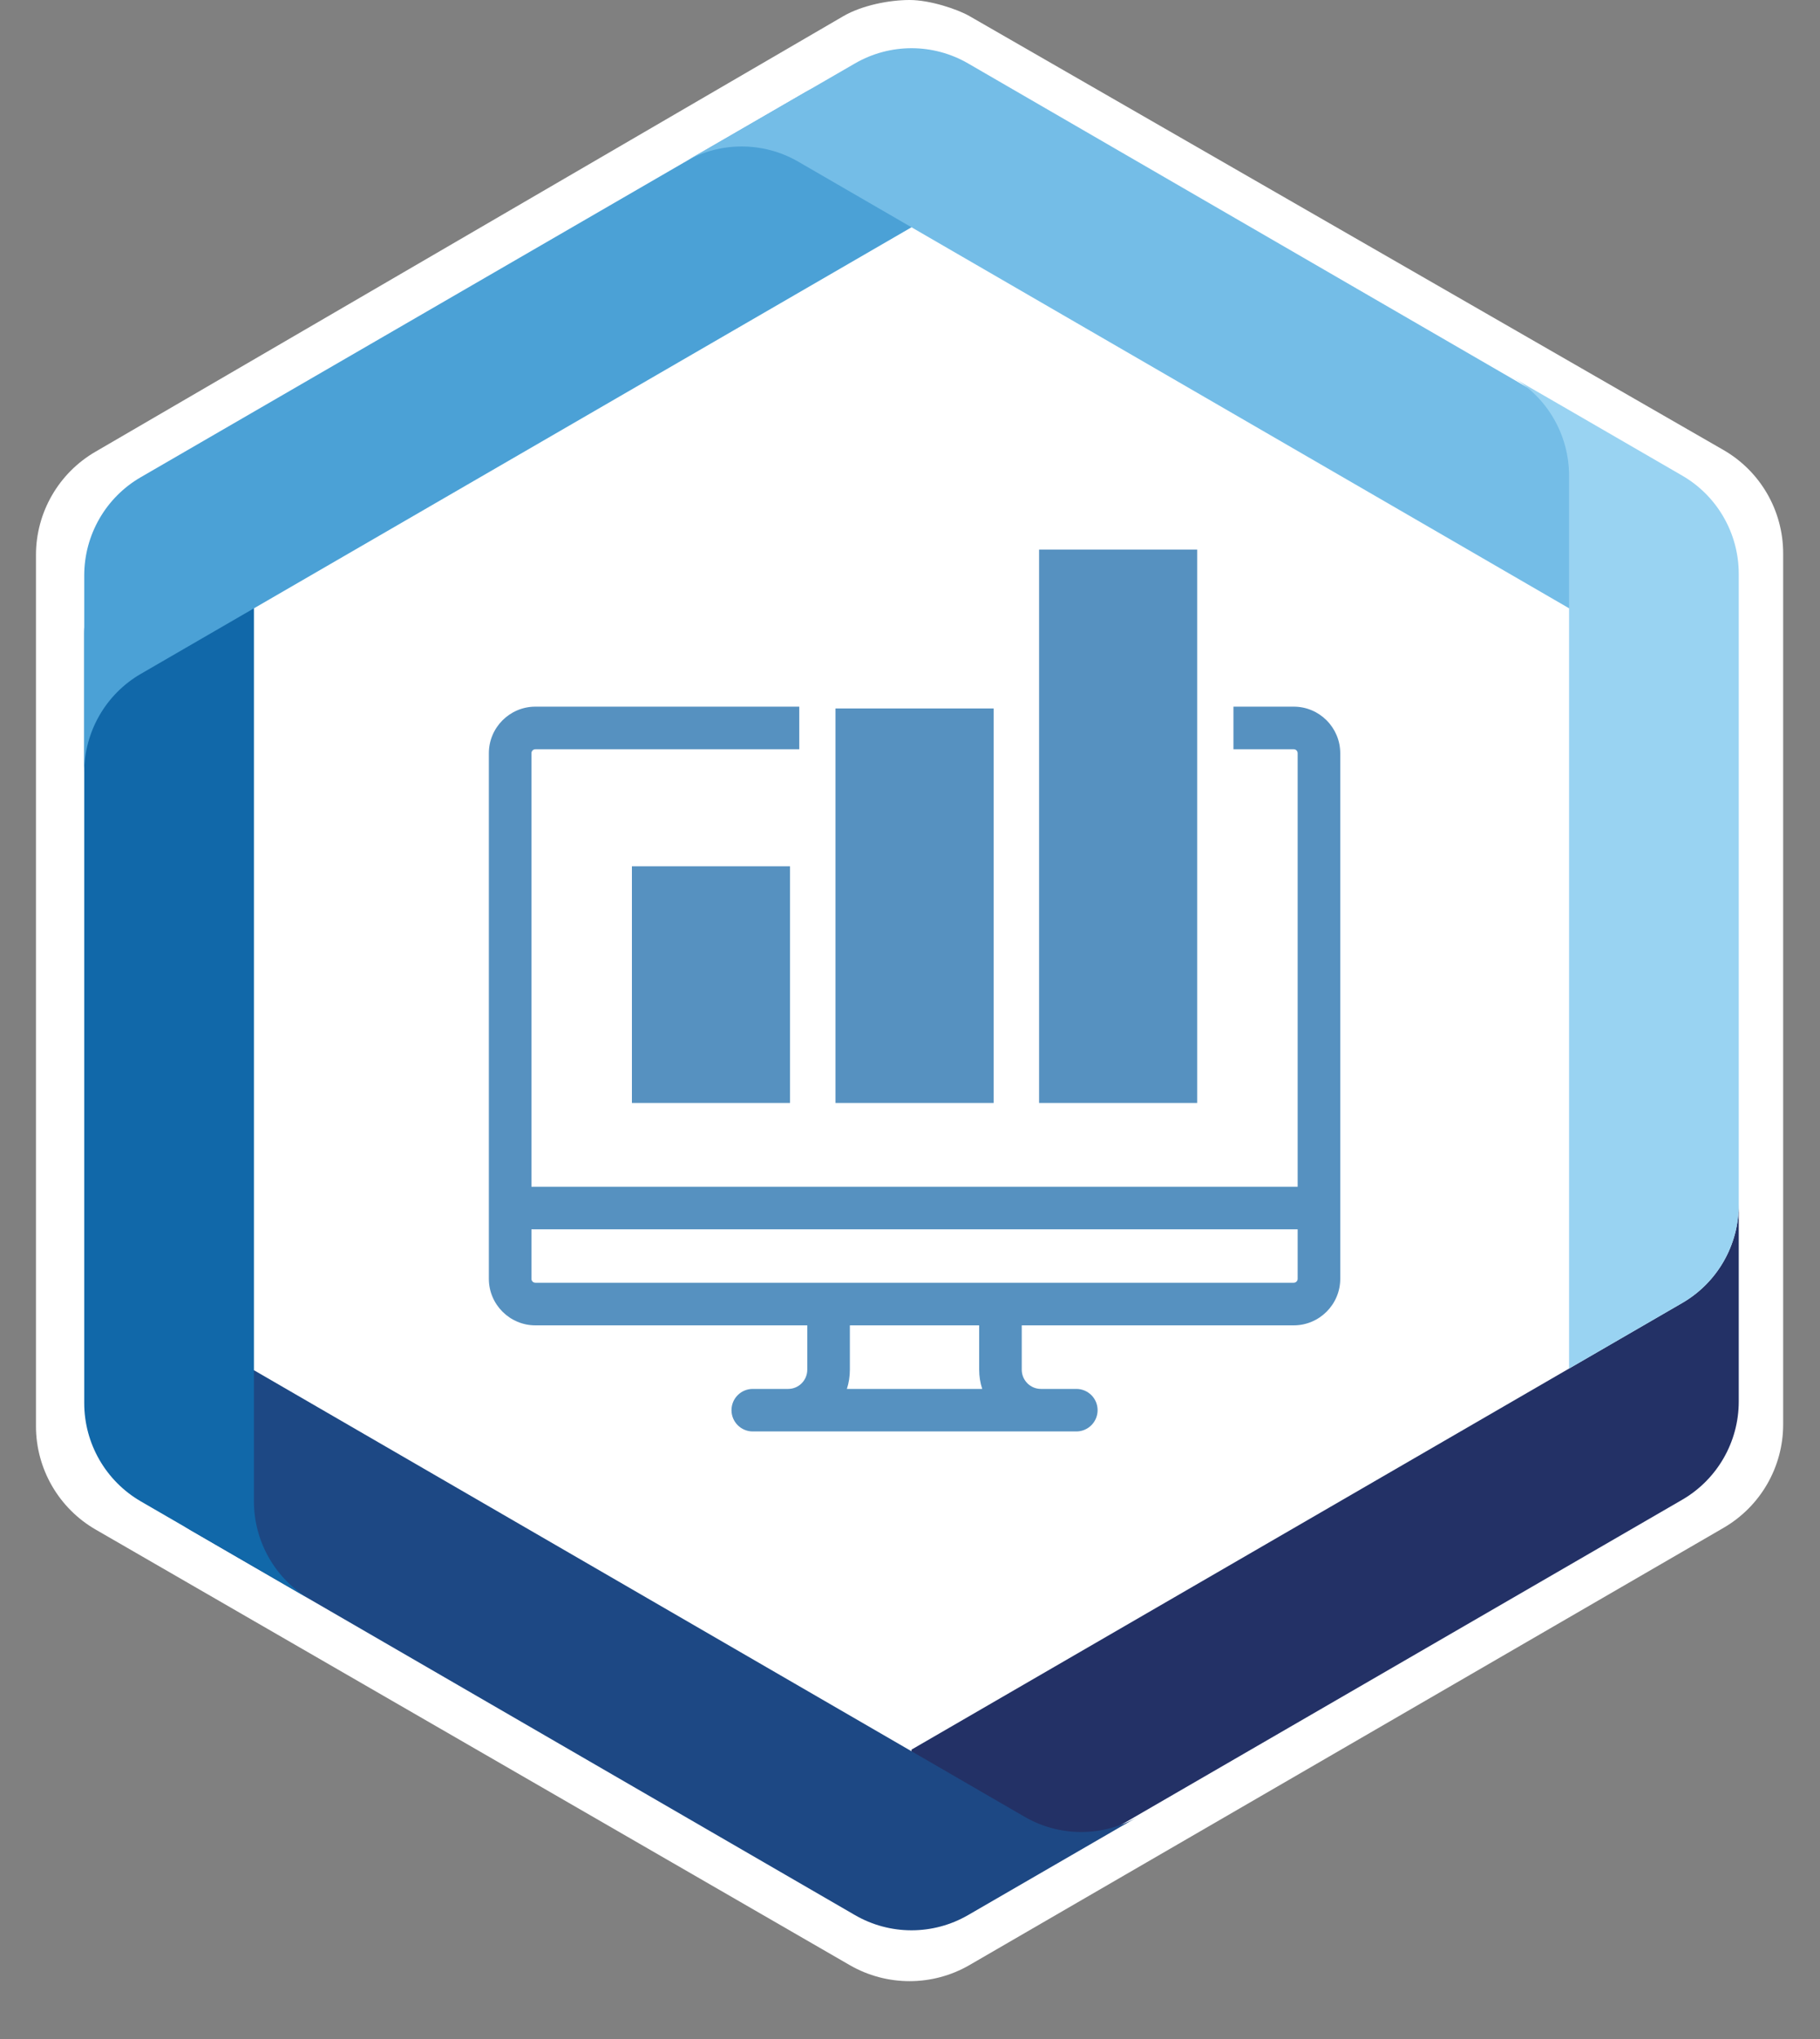
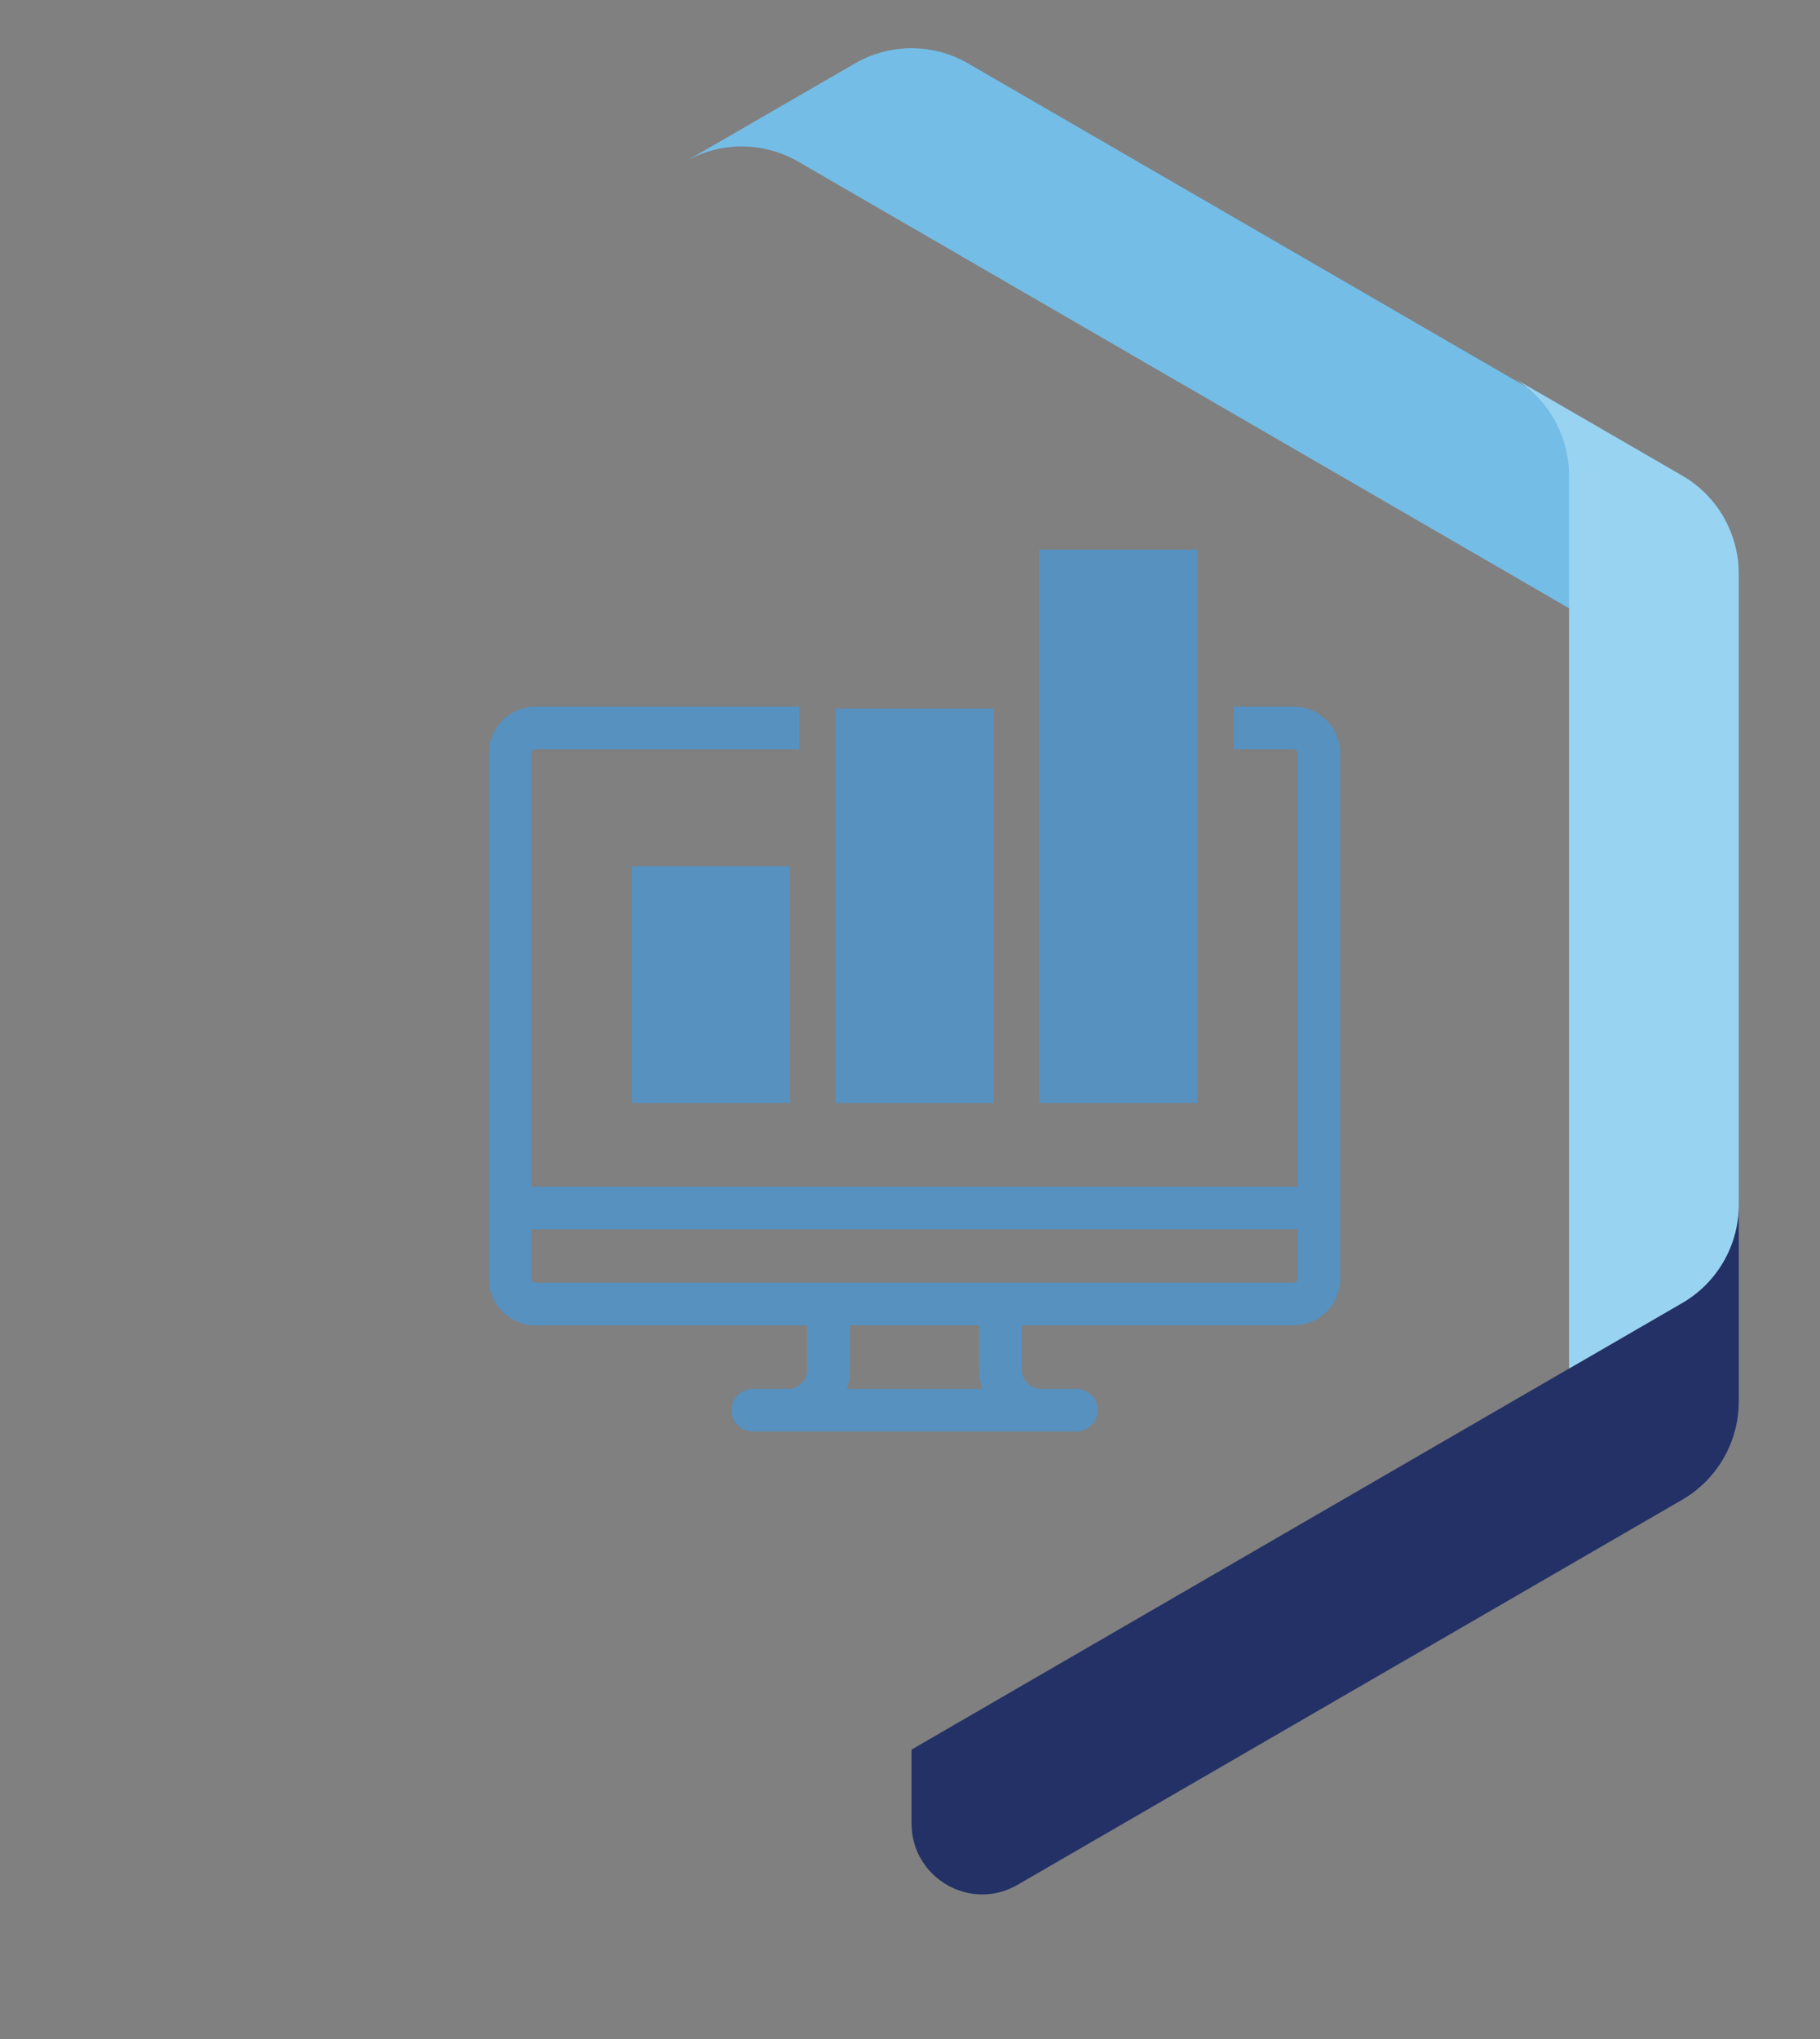
<svg xmlns="http://www.w3.org/2000/svg" width="25" height="28" viewBox="0 0 25 28" fill="none">
  <rect x="0" y="0" width="25" height="28" fill="#808080" stroke="none" />
-   <path fill-rule="evenodd" clip-rule="evenodd" d="M13.315 0.22C13.16 0.13 12.779 0 12.495 0C12.211 0 11.84 0.074 11.586 0.221L1.315 6.201C0.807 6.494 0.494 7.036 0.494 7.622V19.584C0.494 20.17 0.807 20.712 1.315 21.005L11.673 26.986C12.181 27.279 12.807 27.279 13.315 26.986L23.673 20.982C24.181 20.688 24.494 20.147 24.494 19.561V7.599C24.494 7.013 24.181 6.471 23.673 6.179L13.315 0.22Z" fill="white" />
  <path d="M23.107 17.893L12.521 24.026V25.039C12.521 25.789 13.33 26.258 13.977 25.883L23.107 20.595C23.588 20.316 23.884 19.802 23.884 19.245V16.543C23.884 17.1 23.588 17.615 23.107 17.893Z" fill="url(#paint0_linear_1512_5349)" />
-   <path d="M2.613 21.01L11.743 26.298C12.224 26.577 12.816 26.577 13.297 26.299L15.629 24.949C15.148 25.227 14.555 25.227 14.075 24.949L3.488 18.816L2.613 19.323C1.966 19.698 1.966 20.635 2.613 21.01Z" fill="url(#paint1_linear_1512_5349)" />
-   <path d="M1.157 8.691V19.267C1.157 19.823 1.453 20.338 1.934 20.617L3.488 21.517L4.265 21.966C3.784 21.688 3.488 21.173 3.488 20.616V8.353L2.614 7.847C2.457 7.756 2.292 7.715 2.13 7.715C1.623 7.715 1.157 8.122 1.157 8.691Z" fill="url(#paint2_linear_1512_5349)" />
-   <path d="M1.934 6.553C1.453 6.831 1.157 7.346 1.157 7.903V10.605C1.157 10.048 1.453 9.533 1.934 9.254L12.521 3.121V2.109C12.521 1.54 12.055 1.133 11.548 1.133C11.386 1.133 11.22 1.174 11.064 1.265L1.934 6.553Z" fill="url(#paint3_linear_1512_5349)" />
  <path d="M11.744 0.871L9.411 2.22C9.892 1.942 10.484 1.942 10.965 2.22L20.095 7.508L21.553 8.353L22.427 7.846C23.075 7.471 23.075 6.534 22.427 6.159L13.298 0.871C13.058 0.732 12.789 0.662 12.521 0.662C12.253 0.662 11.984 0.732 11.744 0.871L17.916 5.241L11.744 0.871Z" fill="url(#paint4_linear_1512_5349)" />
  <path d="M21.553 18.793L23.107 17.893C23.588 17.614 23.884 17.1 23.884 16.543V7.881C23.884 7.324 23.588 6.809 23.107 6.531L21.553 5.631L20.776 5.182C21.257 5.46 21.553 5.975 21.553 6.532V18.793Z" fill="url(#paint5_linear_1512_5349)" />
  <path d="M8.68 15.146H10.852V11.896H8.68V15.146ZM11.476 15.146H13.649V9.729H11.476V15.146ZM11.674 18.809V18.2H13.45V18.809C13.45 18.901 13.465 18.99 13.492 19.073H11.633C11.66 18.99 11.674 18.901 11.674 18.809ZM7.3 17.561V16.881H17.825V17.561C17.825 17.591 17.801 17.615 17.771 17.615H13.743H11.382H7.354C7.324 17.615 7.3 17.591 7.3 17.561ZM16.943 9.704V10.289H17.771C17.801 10.289 17.825 10.313 17.825 10.344V16.297H7.3V10.344C7.3 10.313 7.324 10.289 7.354 10.289H10.979V9.729V9.704H7.354C7.002 9.704 6.715 9.991 6.715 10.344V17.561C6.715 17.913 7.002 18.2 7.354 18.2H11.089V18.809C11.089 18.954 10.972 19.073 10.826 19.073H10.34C10.179 19.073 10.048 19.203 10.048 19.365C10.048 19.526 10.179 19.657 10.34 19.657H14.785C14.946 19.657 15.077 19.526 15.077 19.365C15.077 19.203 14.946 19.073 14.785 19.073H14.298C14.153 19.073 14.035 18.954 14.035 18.809V18.2H17.771C18.123 18.2 18.41 17.913 18.41 17.561V10.344C18.41 9.991 18.123 9.704 17.771 9.704H16.943ZM14.273 15.146H16.445V7.547H14.273V15.146Z" fill="url(#paint6_linear_1512_5349)" />
  <defs>
    <linearGradient id="paint0_linear_1512_5349" x1="3739.15" y1="1571.07" x2="11.919" y2="1571.07" gradientUnits="userSpaceOnUse">
      <stop stop-color="#233E77" />
      <stop offset="1" stop-color="#233166" />
    </linearGradient>
    <linearGradient id="paint1_linear_1512_5349" x1="54.252" y1="1279.89" x2="4430.02" y2="1279.89" gradientUnits="userSpaceOnUse">
      <stop stop-color="#1D4884" />
      <stop offset="1" stop-color="#01599A" />
    </linearGradient>
    <linearGradient id="paint2_linear_1512_5349" x1="507.659" y1="4666.44" x2="507.659" y2="-7.951" gradientUnits="userSpaceOnUse">
      <stop stop-color="#2880BE" />
      <stop offset="1" stop-color="#1168A9" />
    </linearGradient>
    <linearGradient id="paint3_linear_1512_5349" x1="0.556" y1="1553.69" x2="3727.79" y2="1553.69" gradientUnits="userSpaceOnUse">
      <stop stop-color="#4BA1D6" />
      <stop offset="1" stop-color="#378DC9" />
    </linearGradient>
    <linearGradient id="paint4_linear_1512_5349" x1="9.834" y1="1259.31" x2="4383.84" y2="1259.31" gradientUnits="userSpaceOnUse">
      <stop stop-color="#74BDE7" />
      <stop offset="1" stop-color="#5BABDD" />
    </linearGradient>
    <linearGradient id="paint5_linear_1512_5349" x1="534.101" y1="4333.23" x2="534.101" y2="941.692" gradientUnits="userSpaceOnUse">
      <stop stop-color="#80C5EB" />
      <stop offset="0.203" stop-color="#80C5EB" />
      <stop offset="1" stop-color="#99D3F2" />
    </linearGradient>
    <linearGradient id="paint6_linear_1512_5349" x1="352.408" y1="4090.32" x2="3082.74" y2="-363.01" gradientUnits="userSpaceOnUse">
      <stop stop-color="#233F79" />
      <stop offset="1" stop-color="#74C1E9" />
    </linearGradient>
  </defs>
</svg>